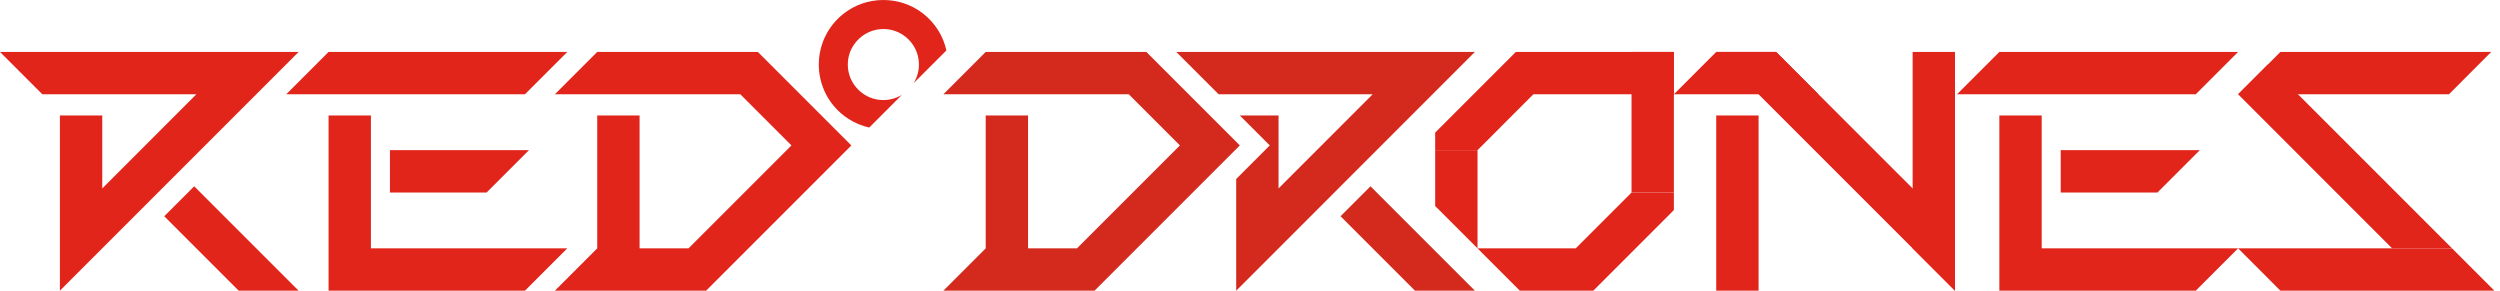
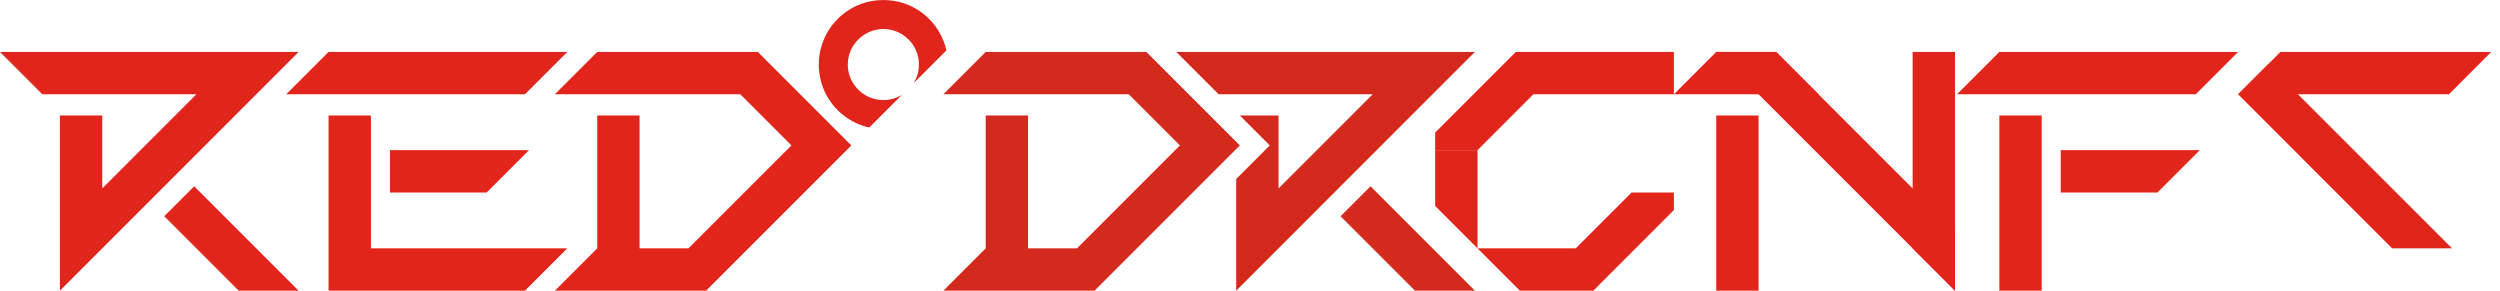
<svg xmlns="http://www.w3.org/2000/svg" width="258" height="30" viewBox="0 0 258 30" fill="none">
  <g clip-path="url(#clip0_222_52)">
    <path d="M148.11 15.495H152.481L158.244 9.731H172.745V5.36H156.433L148.11 13.683V15.495Z" fill="#E1251B" />
-     <path d="M172.745 19.866V5.36H168.374V19.866H172.745Z" fill="#E1251B" />
    <path d="M168.379 19.866L162.615 25.629H152.48L156.851 30H164.426L172.745 21.677V19.866H168.379Z" fill="#E1251B" />
    <path d="M152.481 25.629V15.495H148.11V21.258L152.481 25.629Z" fill="#E1251B" />
    <path d="M138.345 22.317L146.028 30H152.21L141.436 19.226L138.345 22.317Z" fill="#D42A1E" />
    <path d="M118.302 5.36H101.724L97.353 9.731H116.491L121.767 15.007L111.145 25.629H106.095V11.916H101.724V25.629L97.353 30H112.956L127.949 15.007L118.302 5.36Z" fill="#D42A1E" />
    <path d="M121.393 5.36L125.764 9.731H141.657L131.946 19.447V11.916H127.949L131.04 15.007L127.575 18.473V30L152.21 5.36H121.393Z" fill="#D42A1E" />
    <path d="M89.705 13.162L93.081 9.785C91.491 10.76 89.326 10.42 88.149 8.747C87.293 7.536 87.273 5.872 88.105 4.642C89.444 2.658 92.161 2.466 93.76 4.071C94.986 5.296 95.158 7.167 94.292 8.579L97.669 5.203C97.349 3.765 96.551 2.407 95.262 1.398C92.85 -0.487 89.37 -0.463 86.993 1.462C83.862 3.997 83.68 8.604 86.451 11.375C87.376 12.3 88.513 12.891 89.705 13.162Z" fill="#E1251B" />
    <path d="M0 5.36L4.371 9.731H20.264L10.553 19.447V11.916H6.182V30L30.817 5.36H0Z" fill="#E1251B" />
    <path d="M16.952 22.317L24.635 30H30.817L20.043 19.226L16.952 22.317Z" fill="#E1251B" />
    <path d="M33.908 5.36L29.537 9.731H54.172L58.543 5.36H33.908Z" fill="#E1251B" />
    <path d="M54.172 30L58.543 25.629H38.279V11.916H33.908V30H54.172Z" fill="#E1251B" />
    <path d="M54.59 15.495H40.243V19.866H50.22L54.59 15.495Z" fill="#E1251B" />
    <path d="M78.212 5.36H61.634L57.263 9.731H76.4L81.677 15.007L71.055 25.629H66.005V11.916H61.634V25.629L57.263 30H72.866L87.859 15.007L78.212 5.36Z" fill="#E1251B" />
    <path d="M206.333 5.36L201.962 9.731H226.602L230.973 5.36H206.333Z" fill="#E1251B" />
-     <path d="M226.602 30L230.972 25.629H210.703V11.916H206.333V30H226.602Z" fill="#E1251B" />
+     <path d="M226.602 30H210.703V11.916H206.333V30H226.602Z" fill="#E1251B" />
    <path d="M227.02 15.495H212.667V19.866H222.649L227.02 15.495Z" fill="#E1251B" />
    <path d="M181.486 11.916H177.115V29.995H181.486V11.916Z" fill="#E1251B" />
    <path d="M201.755 30V5.36H197.384V25.629L201.755 30Z" fill="#E1251B" />
    <path d="M172.745 9.731H187.668L183.298 5.36H177.115L172.745 9.731Z" fill="#E1251B" />
    <path d="M201.755 23.818L183.297 5.36H177.115L201.755 30V23.818Z" fill="#E1251B" />
    <path d="M235.339 5.36L230.973 9.731H252.729L257.095 5.36H235.339Z" fill="#E1251B" />
-     <path d="M235.339 30L230.973 25.629H253.049L257.419 30H235.339Z" fill="#E1251B" />
    <path d="M234.059 6.64L230.973 9.731L246.866 25.629H253.049L234.059 6.64Z" fill="#E1251B" />
  </g>
  <defs>
    <clipPath id="clip0_222_52">
      <rect width="257.419" height="30" fill="white" />
    </clipPath>
  </defs>
</svg>